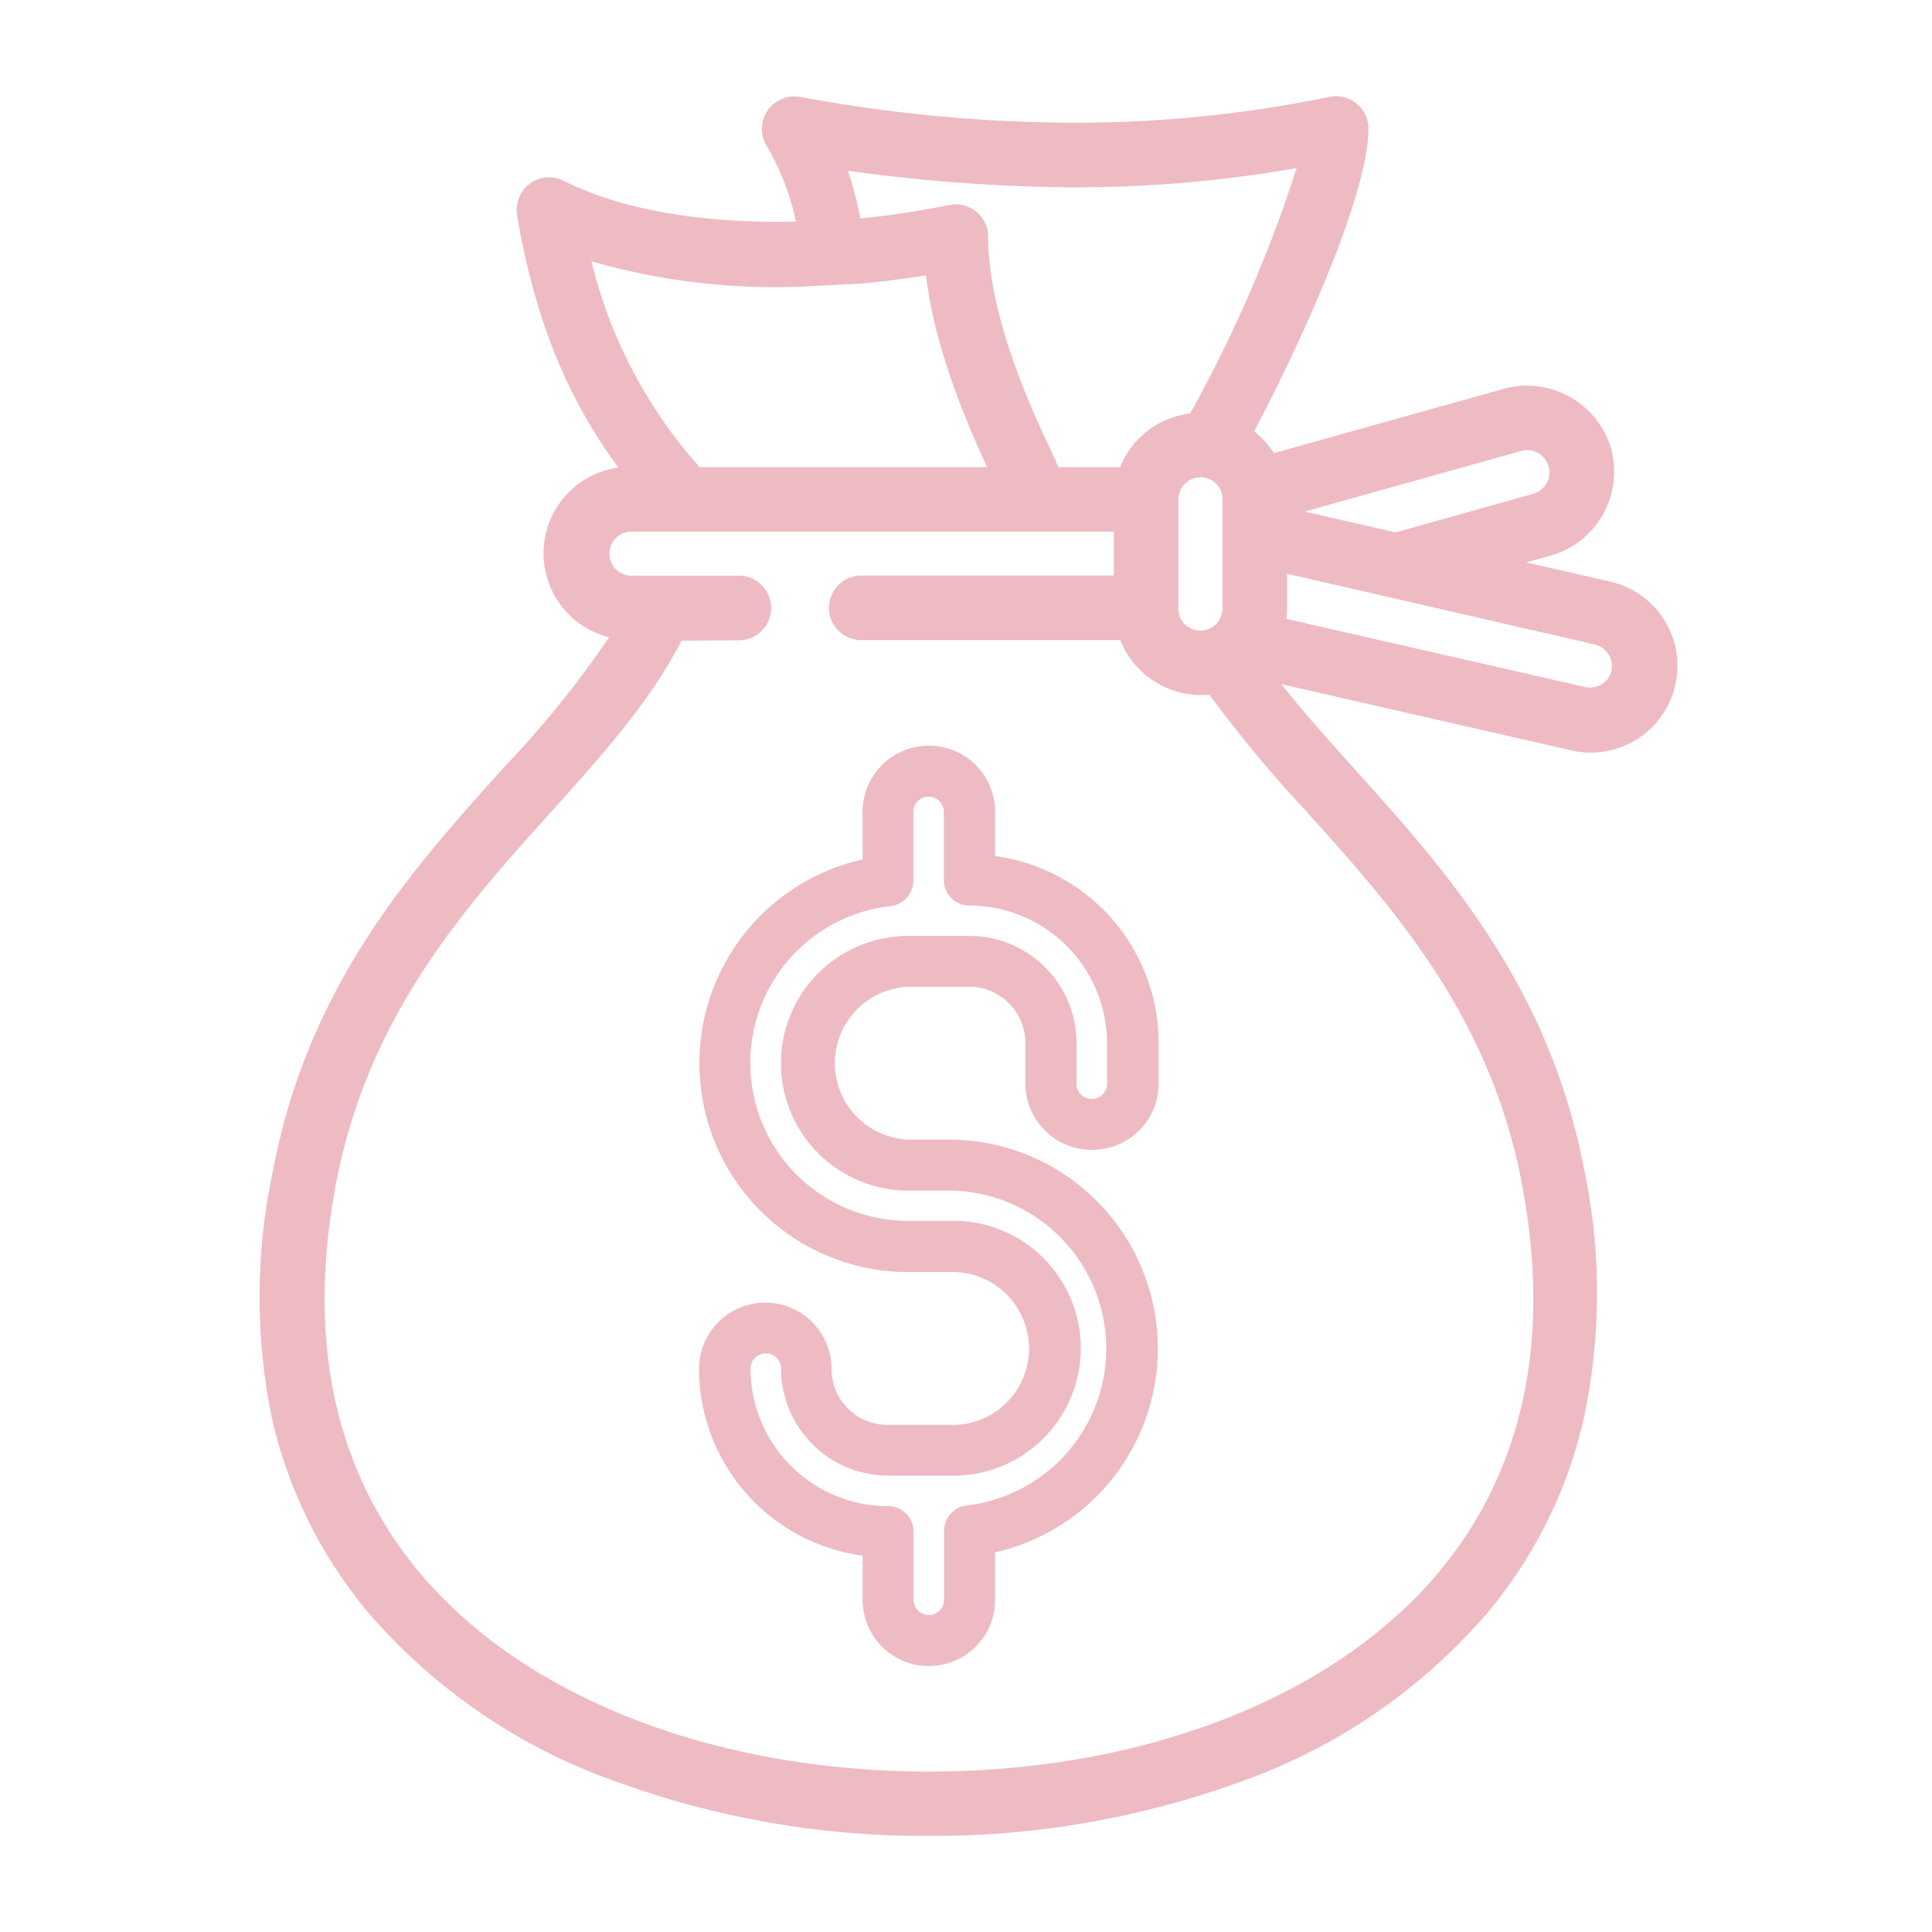
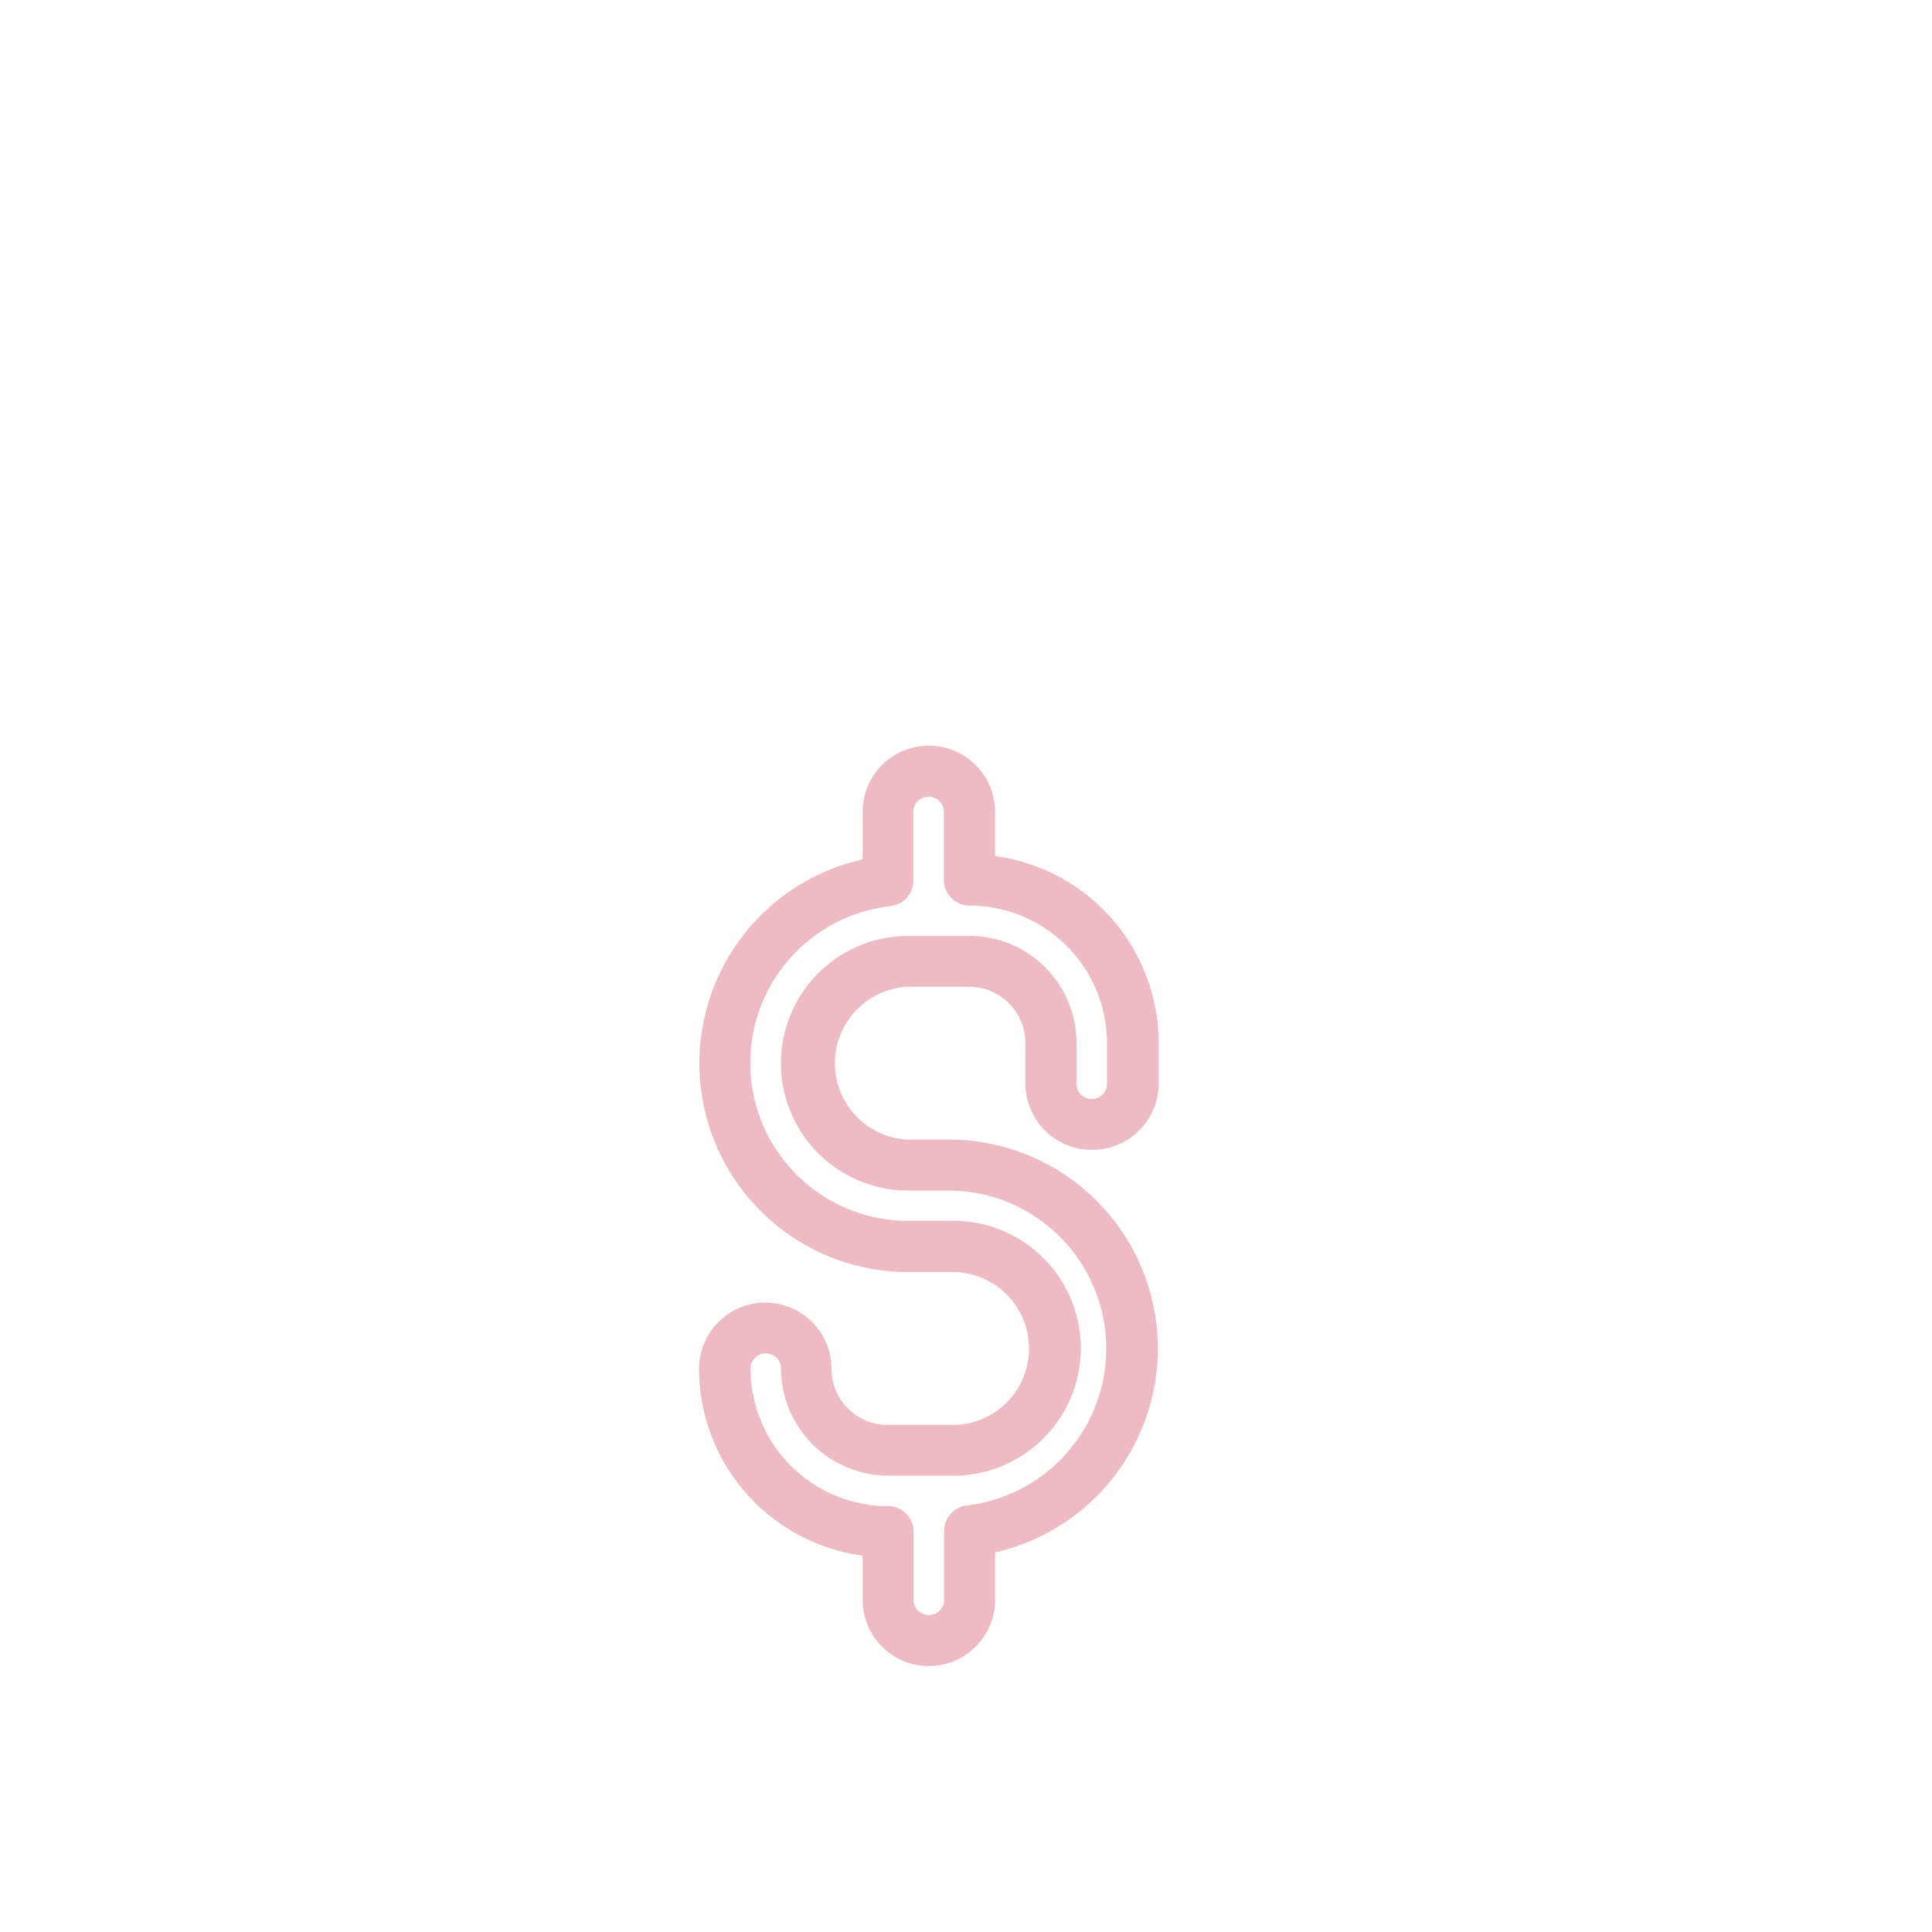
<svg xmlns="http://www.w3.org/2000/svg" id="圖層_1" data-name="圖層 1" viewBox="0 0 141.73 141.73">
  <defs>
    <style>.cls-1{fill:#eebbc3;}</style>
  </defs>
  <title>未命名-2</title>
-   <path class="cls-1" d="M121.6,45.75a5.78,5.78,0,0,0-3.65-2.6l-8-1.84,3.7-1A5.86,5.86,0,0,0,110.48,29L93.19,33.83a5.69,5.69,0,0,0-1.86-2c3.51-6.53,8.56-17.6,8.56-22.37a1.88,1.88,0,0,0-2.23-1.83A93,93,0,0,1,78.12,9.54,112.56,112.56,0,0,1,58.55,7.59a1.89,1.89,0,0,0-2,2.79A19.26,19.26,0,0,1,59,16.79c-6.34.2-12.92-.57-17.9-3.06a1.89,1.89,0,0,0-2.68,2c1.57,9.39,4.73,14.9,7.89,19.06H46.2a5.86,5.86,0,0,0-.76,11.66,70.69,70.69,0,0,1-8.21,10.31C30.55,64.15,23,72.56,20.45,86.13a43.39,43.39,0,0,0,.12,18.05A33.5,33.5,0,0,0,27.43,118a42.2,42.2,0,0,0,18.09,12.31,65.35,65.35,0,0,0,22.61,3.9,65.25,65.25,0,0,0,22.6-3.9A42.17,42.17,0,0,0,108.83,118a33.5,33.5,0,0,0,6.86-13.79,43.56,43.56,0,0,0,.12-18.05c-2.55-13.57-10.11-22-16.78-29.39-2.26-2.52-4.42-4.92-6.22-7.35l22.52,5.17a5.85,5.85,0,0,0,6.27-8.81ZM78.07,13.28A95.08,95.08,0,0,0,95.8,11.75c-1.13,4.61-4.75,12.81-8.18,19.05a5.88,5.88,0,0,0-5.11,4H77.32c-.11-.25-.24-.53-.39-.83C75.33,30.53,72,23.43,72,17.39a1.88,1.88,0,0,0-2.23-1.83,64.78,64.78,0,0,1-7.06,1,24.75,24.75,0,0,0-1.25-4.66A125.58,125.58,0,0,0,78.07,13.28ZM90.18,36.64v8a2.12,2.12,0,0,1-4.24,0v-8a2.12,2.12,0,0,1,4.24,0ZM42.74,18.46a47.31,47.31,0,0,0,16.62,2.08l3.7-.23q2.63-.24,5.31-.69C69,25.4,71.59,31.34,73.2,34.77H51a2.14,2.14,0,0,0-.13-.19A35.7,35.7,0,0,1,42.74,18.46ZM96.25,59.24c6.35,7.05,13.53,15,15.89,27.57,2.16,11.54.08,21.22-6.19,28.77-7.72,9.31-21.86,14.86-37.82,14.86S38,124.89,30.3,115.58C24,108,22,98.35,24.12,86.81,26.47,74.28,33.66,66.29,40,59.24,43.8,55,47.38,51,49.68,46.48h4.56a1.87,1.87,0,0,0,0-3.74h-8a2.12,2.12,0,0,1,0-4.23h36v4.23H63.15a1.87,1.87,0,0,0,0,3.74H82.51a5.86,5.86,0,0,0,5.55,4,6.4,6.4,0,0,0,.88-.07A89.7,89.7,0,0,0,96.25,59.24ZM93.92,37.51l17.56-4.92a2.12,2.12,0,0,1,1.15,4.08l-10,2.81a1,1,0,0,0-.24.09l-8.43-1.94v-.12Zm24.79,11.82a2.12,2.12,0,0,1-2.54,1.59L93.8,45.78a6.45,6.45,0,0,0,.12-1.17V41.46l23.2,5.33A2.15,2.15,0,0,1,118.71,49.33Z" />
-   <path class="cls-1" d="M68.13,134.68a65.81,65.81,0,0,1-22.78-3.93A42.7,42.7,0,0,1,27,118.28a34,34,0,0,1-7-14A44.1,44.1,0,0,1,20,86c2.57-13.7,10.18-22.16,16.89-29.62a73.79,73.79,0,0,0,7.79-9.63,6.35,6.35,0,0,1,.68-12.45c-2.73-3.73-5.88-9.2-7.43-18.54a2.38,2.38,0,0,1,3.39-2.51c5.32,2.66,12.11,3.13,17.07,3a18.63,18.63,0,0,0-2.22-5.67A2.39,2.39,0,0,1,58.66,7.1,111.29,111.29,0,0,0,78.12,9,92,92,0,0,0,97.56,7.1a2.38,2.38,0,0,1,2.83,2.32C100.39,14.49,95,26,92,31.64a6.5,6.5,0,0,1,1.45,1.6l16.91-4.73a6.43,6.43,0,0,1,7.83,4.41,6.4,6.4,0,0,1-4.4,7.83l-1.82.51,6.12,1.4a6.35,6.35,0,0,1,4,2.82h0a6.36,6.36,0,0,1-6.81,9.57L94,50.19c1.65,2.09,3.53,4.18,5.36,6.22,6.72,7.46,14.33,15.92,16.9,29.62a43.93,43.93,0,0,1-.13,18.27,33.93,33.93,0,0,1-7,14,42.6,42.6,0,0,1-18.3,12.47A65.81,65.81,0,0,1,68.13,134.68ZM46.27,35.27a5.35,5.35,0,0,0-.77,10.66l.76.1-.39.66A70.83,70.83,0,0,1,37.6,57.08C31,64.44,23.46,72.79,20.94,86.22a43.06,43.06,0,0,0,.12,17.84,32.89,32.89,0,0,0,6.75,13.59A41.79,41.79,0,0,0,45.7,129.81a64.78,64.78,0,0,0,22.43,3.87,64.78,64.78,0,0,0,22.43-3.87,41.79,41.79,0,0,0,17.89-12.16,33.07,33.07,0,0,0,6.75-13.59,43.06,43.06,0,0,0,.12-17.84c-2.52-13.43-10-21.78-16.66-29.14-2.17-2.41-4.41-4.9-6.26-7.39l-.8-1.09,23.84,5.48a5.47,5.47,0,0,0,5.72-2.34,5.39,5.39,0,0,0,0-5.72h0a5.28,5.28,0,0,0-3.34-2.38l-9.94-2.29,5.6-1.56a5.41,5.41,0,0,0,3.71-6.6,5.43,5.43,0,0,0-6.6-3.72L93,34.42l-.19-.35a5.47,5.47,0,0,0-1.71-1.87L90.68,32l.21-.4c3.42-6.36,8.5-17.5,8.5-22.13a1.38,1.38,0,0,0-1.64-1.34,92.42,92.42,0,0,1-19.64,2,112.61,112.61,0,0,1-19.66-2,1.34,1.34,0,0,0-1.38.56A1.33,1.33,0,0,0,57,10.12a19.87,19.87,0,0,1,2.46,6.58l.11.57-.58,0c-5.13.16-12.42-.25-18.14-3.11a1.38,1.38,0,0,0-2,1.44c1.63,9.76,5,15.2,7.8,18.85l.61.8Zm21.86,95.67c-16.11,0-30.39-5.62-38.21-15-6.37-7.67-8.48-17.49-6.29-29.18C26,74.05,33.25,66,39.63,58.91c3.77-4.19,7.33-8.14,9.6-12.65l.14-.28h4.87a1.37,1.37,0,0,0,0-2.74h-8a2.62,2.62,0,0,1,0-5.23H82.71v5.23H63.15a1.37,1.37,0,0,0,0,2.74H82.87l.12.34A5.35,5.35,0,0,0,88.06,50a5.29,5.29,0,0,0,.8-.06l.31,0,.18.26a89.34,89.34,0,0,0,7.28,8.79l-.38.33.38-.33c6.38,7.09,13.62,15.14,16,27.81,2.19,11.69.07,21.51-6.29,29.18C98.52,125.32,84.24,130.94,68.13,130.94ZM50,47c-2.33,4.52-5.87,8.44-9.6,12.59-6.3,7-13.44,14.94-15.77,27.34-2.13,11.38-.09,20.92,6.08,28.35,7.63,9.19,21.63,14.68,37.44,14.68s29.81-5.49,37.44-14.68c6.17-7.43,8.21-17,6.07-28.36-2.32-12.39-9.46-20.32-15.76-27.32l.37-.34-.37.33a94.89,94.89,0,0,1-7.18-8.63,6.39,6.39,0,0,1-6.54-4h-19a2.37,2.37,0,0,1,0-4.74H81.71V39H46.2a1.62,1.62,0,0,0,0,3.23h8a2.37,2.37,0,0,1,0,4.74Zm66.66,4.5a2.87,2.87,0,0,1-.58-.07L93.21,46.16l.1-.48a5.47,5.47,0,0,0,.11-1.07V40.83l23.81,5.48a2.64,2.64,0,0,1,2,3.13h0A2.62,2.62,0,0,1,116.64,51.48ZM94.37,45.4l21.91,5a1.62,1.62,0,0,0,1.94-1.21A1.64,1.64,0,0,0,117,47.28L94.42,42.09v2.52A6.84,6.84,0,0,1,94.37,45.4Zm-6.31,1.83a2.62,2.62,0,0,1-2.62-2.62v-8a2.62,2.62,0,0,1,5.24,0v8A2.62,2.62,0,0,1,88.06,47.23Zm0-12.21a1.63,1.63,0,0,0-1.62,1.62v8a1.62,1.62,0,1,0,3.24,0v-8A1.63,1.63,0,0,0,88.06,35Zm14.34,5.07-9-2.06v-.9l17.93-5a2.55,2.55,0,0,1,2,.25,2.58,2.58,0,0,1,1.25,1.57,2.64,2.64,0,0,1-.25,2,2.56,2.56,0,0,1-1.57,1.24l-10,2.81-.17.06Zm-6.69-2.56,6.6,1.51.14,0,10-2.81a1.65,1.65,0,0,0,1-.77,1.59,1.59,0,0,0,.15-1.22,1.55,1.55,0,0,0-.77-1,1.59,1.59,0,0,0-1.22-.16ZM82.87,35.27H77l-.53-1.12c-1.62-3.45-5-10.61-5-16.76A1.38,1.38,0,0,0,71,16.34a1.36,1.36,0,0,0-1.13-.29,66.84,66.84,0,0,1-7.11,1l-.46,0-.07-.46A23.69,23.69,0,0,0,61,12.09l-.31-.8.85.13a127.37,127.37,0,0,0,16.56,1.36,94,94,0,0,0,17.63-1.53l.76-.13-.18.74c-1.22,5-5.06,13.42-8.23,19.18l-.14.24-.27,0A5.34,5.34,0,0,0,83,34.93Zm-5.23-1h4.53a6.35,6.35,0,0,1,5.14-3.94,99.89,99.89,0,0,0,7.81-18,94.05,94.05,0,0,1-17.05,1.41h0A127.34,127.34,0,0,1,62.2,12.53a24.59,24.59,0,0,1,.91,3.5,65.33,65.33,0,0,0,6.55-1,2.38,2.38,0,0,1,2.83,2.32c0,5.93,3.31,13,4.9,16.33Zm-3.66,1H50.77L50.62,35l-.1-.14a36,36,0,0,1-8.27-16.33L42,17.7l.86.29A46.77,46.77,0,0,0,59.34,20L63,19.81c1.72-.16,3.5-.39,5.26-.69l.52-.09.06.54c.54,5.37,2.84,10.83,4.78,15Zm-22.68-1H72.41c-1.83-4-3.87-9-4.48-14.07-1.61.26-3.23.46-4.82.61L59.39,21a48.75,48.75,0,0,1-16-1.83,35,35,0,0,0,7.85,15Z" />
  <path class="cls-1" d="M80.09,84.35A4.87,4.87,0,0,0,85,79.49v-3A13.86,13.86,0,0,0,73,62.8V59.56a4.86,4.86,0,1,0-9.72,0v3.49a15.32,15.32,0,0,0,3.36,30.27h3a5.61,5.61,0,1,1,0,11.21H65.14A4.11,4.11,0,0,1,61,100.42a4.86,4.86,0,0,0-9.72,0,13.85,13.85,0,0,0,12,13.7v3.24a4.86,4.86,0,0,0,9.72,0v-3.48A15.33,15.33,0,0,0,69.62,83.6h-3a5.61,5.61,0,0,1,0-11.21h4.49a4.12,4.12,0,0,1,4.11,4.11v3A4.87,4.87,0,0,0,80.09,84.35Zm-9-15.69H66.63a9.34,9.34,0,1,0,0,18.68h3a11.59,11.59,0,0,1,1.29,23.1,1.87,1.87,0,0,0-1.66,1.86v5.06a1.12,1.12,0,0,1-2.24,0v-5a1.87,1.87,0,0,0-1.87-1.87,10.1,10.1,0,0,1-10.09-10.09,1.12,1.12,0,1,1,2.24,0,7.86,7.86,0,0,0,7.85,7.85h4.48a9.35,9.35,0,1,0,0-18.69h-3a11.58,11.58,0,0,1-1.28-23.09A1.88,1.88,0,0,0,67,64.63V59.56a1.12,1.12,0,0,1,2.24,0v5a1.87,1.87,0,0,0,1.87,1.87A10.11,10.11,0,0,1,81.21,76.5v3a1.12,1.12,0,0,1-2.24,0v-3A7.85,7.85,0,0,0,71.12,68.66Z" />
</svg>